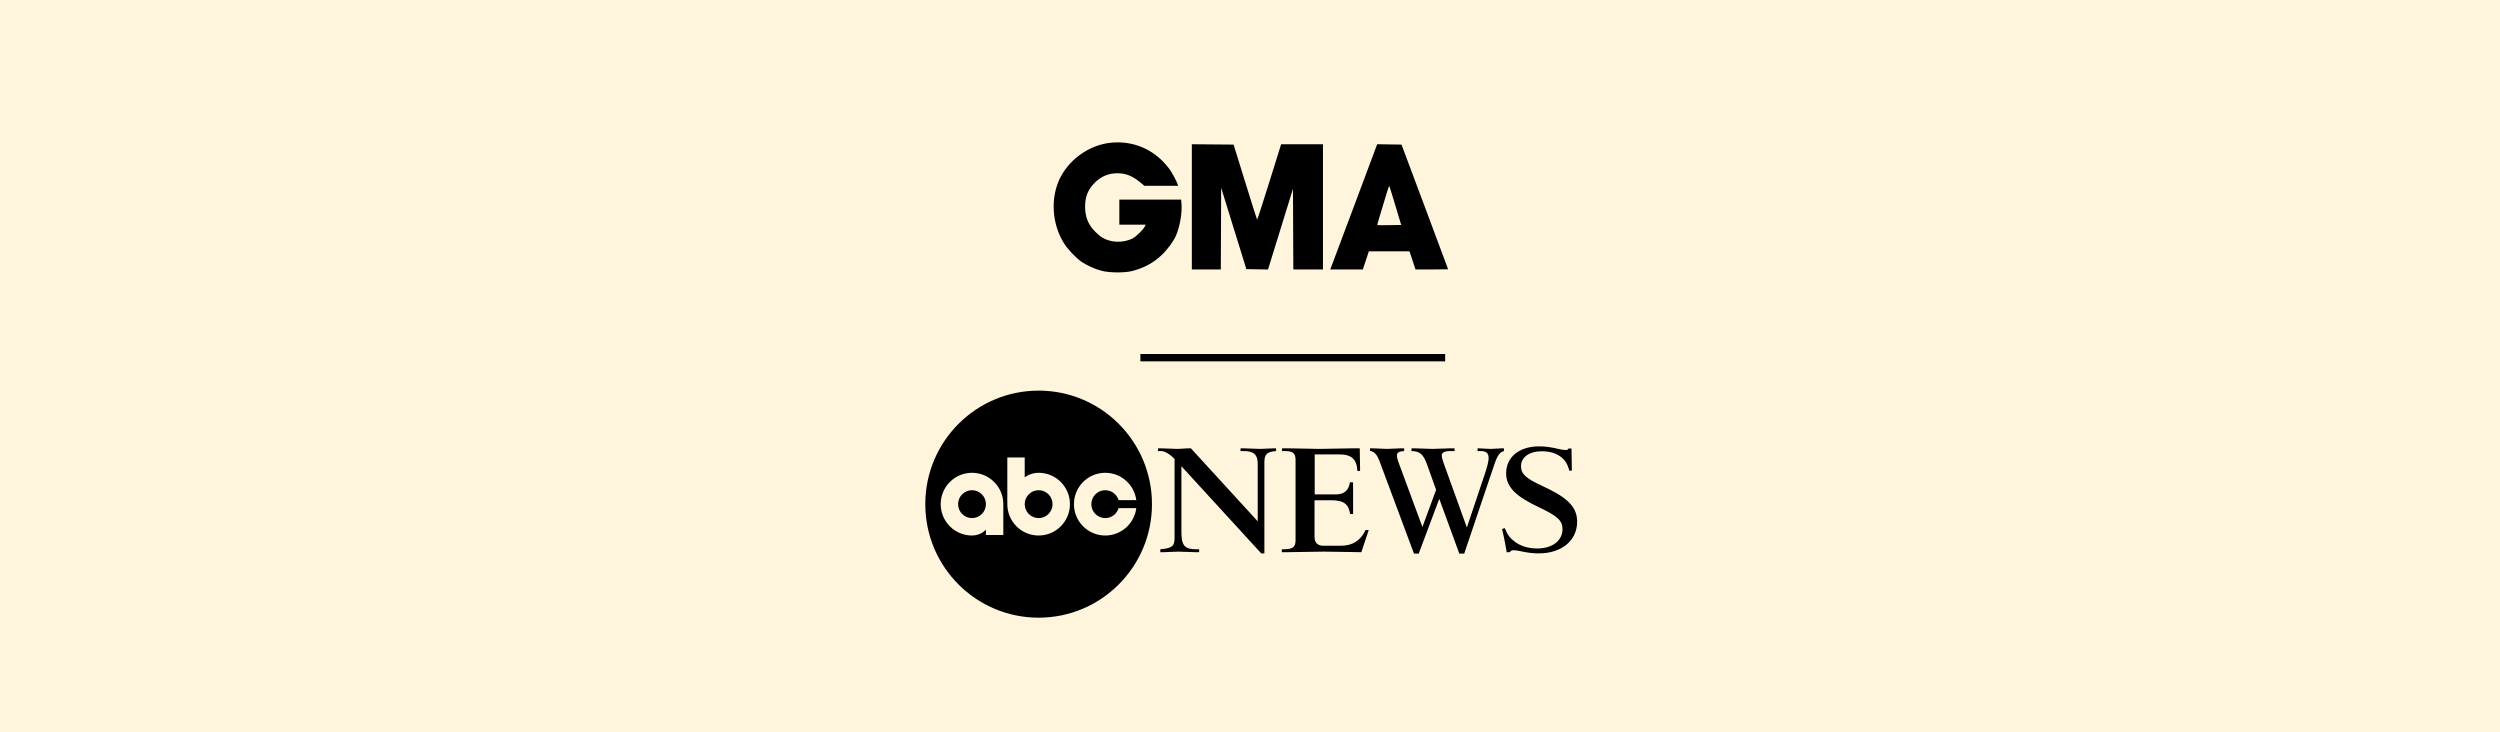
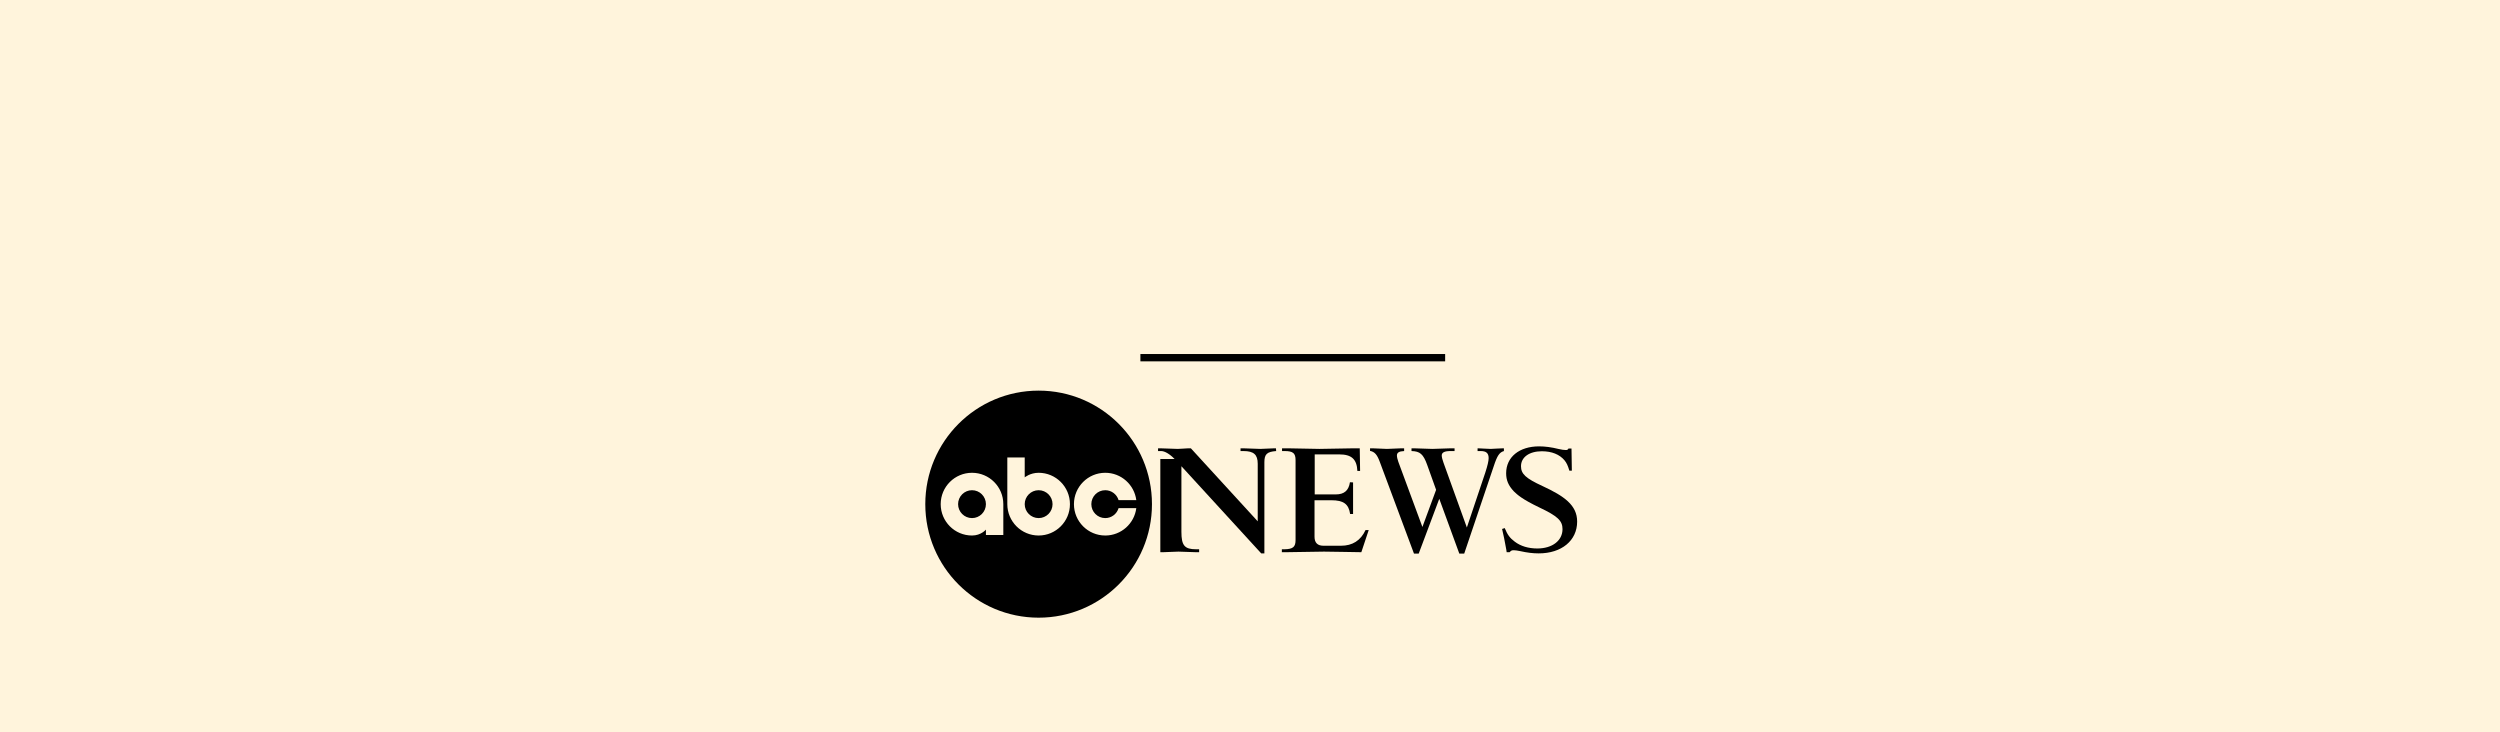
<svg xmlns="http://www.w3.org/2000/svg" width="1024" height="300" viewBox="0 0 1024 300" fill="none">
  <rect width="1024" height="300" fill="#FFF4DC" />
  <g clip-path="url(#clip0_1650_1183)">
    <path d="M454.979 58.462C446.57 59.327 438.542 64.773 434.49 72.36C430.128 80.53 430.726 91.793 435.95 99.868C437.446 102.182 440.591 105.5 442.739 107.033C445.025 108.665 448.508 110.246 451.368 110.955C454.73 111.786 460.901 111.788 463.949 110.96C468.824 109.634 472.46 107.643 475.817 104.46C478.265 102.136 480.662 98.88 481.699 96.466C483.304 92.725 484.264 87.094 483.929 83.388L483.782 81.761H458.486V92.017H469.295L468.843 92.892C468.198 94.138 465.292 96.966 463.954 97.649C460.153 99.588 455.049 99.459 451.51 97.335C450.717 96.859 449.306 95.665 448.376 94.681C445.607 91.755 444.461 88.799 444.456 84.575C444.451 80.52 445.66 77.579 448.486 74.763C451.026 72.235 454.102 70.964 457.676 70.964C461.098 70.964 463.816 72.04 466.979 74.65L468.728 76.093H482.543L482.354 75.485C482.008 74.369 480.286 71.118 479.176 69.479C478.571 68.589 477.222 67.004 476.176 65.959C470.533 60.315 462.969 57.642 454.978 58.462H454.979ZM488.176 84.724V110.367H500.047L500.117 93.639L500.187 76.911L510.508 110.233L519.378 110.38L529.604 77.33L529.675 93.849L529.745 110.368H541.885V59.09L524.746 59.093L519.908 74.608C517.247 83.141 514.999 90.053 514.914 89.97C514.829 89.886 512.626 82.934 510.019 74.521L505.279 59.227L488.176 59.085V84.727V84.724ZM554.978 83.44C551.784 91.992 548.578 100.541 545.362 109.086L544.861 110.368H558.227L560.678 102.946H577.334L579.786 110.368H586.473C590.151 110.368 593.159 110.338 593.155 110.302C593.152 110.265 588.855 98.756 583.606 84.729L574.061 59.225L564.092 59.078L554.977 83.441L554.978 83.44ZM571.557 84.23L573.932 92.149L569.071 92.223C566.395 92.263 564.169 92.258 564.122 92.211C564.049 92.138 565.189 88.275 568.192 78.429C568.591 77.118 568.979 76.105 569.051 76.178C569.122 76.252 570.251 79.874 571.557 84.23Z" fill="black" />
  </g>
  <g clip-path="url(#clip1_1650_1183)">
-     <path d="M481.101 188.003C479.157 185.983 477.071 184.754 475.632 184.754H474.336V183.633H475.416C475.918 183.633 481.82 183.872 482.396 183.872C483.331 183.872 486.062 183.633 486.637 183.633H487.787L515.163 213.538V189.949C515.163 186.199 513.513 184.754 509.344 184.754H508.123V183.633H509.416C509.56 183.633 515.74 183.872 516.242 183.872C516.958 183.872 521.058 183.633 521.848 183.633H522.64L522.71 184.754C518.898 185.045 517.89 186.054 517.89 189.372V226.664H516.599L483.906 190.966V217.83C483.906 223.463 485.2 224.98 489.943 224.98H491.164V226.183H489.797C488.792 226.183 483.834 225.943 482.684 225.943C482.037 225.943 477.431 226.183 476.424 226.183H475.27V224.98C480.093 224.543 481.102 223.75 481.102 220.286V188.003H481.101Z" fill="black" />
+     <path d="M481.101 188.003C479.157 185.983 477.071 184.754 475.632 184.754H474.336V183.633H475.416C475.918 183.633 481.82 183.872 482.396 183.872C483.331 183.872 486.062 183.633 486.637 183.633H487.787L515.163 213.538V189.949C515.163 186.199 513.513 184.754 509.344 184.754H508.123V183.633H509.416C509.56 183.633 515.74 183.872 516.242 183.872C516.958 183.872 521.058 183.633 521.848 183.633H522.64L522.71 184.754C518.898 185.045 517.89 186.054 517.89 189.372V226.664H516.599L483.906 190.966V217.83C483.906 223.463 485.2 224.98 489.943 224.98H491.164V226.183H489.797C488.792 226.183 483.834 225.943 482.684 225.943C482.037 225.943 477.431 226.183 476.424 226.183H475.27V224.98V188.003H481.101Z" fill="black" />
    <path d="M530.661 188.434C530.661 185.621 529.58 184.754 526.198 184.754H525.121V183.633H527.924C529.867 183.633 540.369 183.872 540.444 183.872C541.951 183.872 551.931 183.633 554.078 183.633H556.954L557.097 192.903H555.982C555.761 188.069 553.578 186.119 548.556 186.119H538.505V202.507H547.191C550.567 202.507 552.435 200.916 552.935 197.521L554.219 197.594V210.531H553.008C552.435 206.489 550.353 204.901 545.326 204.901H538.43V219.848C538.43 222.306 539.654 223.534 542.096 223.534H549.275C553.935 223.534 557.315 221.439 559.33 217.104H560.625L557.603 226.183C555.514 226.183 545.613 225.943 542.312 225.943C540.084 225.943 529.363 226.111 526.918 226.183H525.045V224.98H526.197C529.58 224.907 530.661 224.039 530.661 221.224V188.434H530.661Z" fill="black" />
    <path d="M599.746 226.745H597.732L589.526 204.307L581.105 226.745H579.163L565.128 189.085C564.049 186.199 563.041 185.045 561.168 184.686V183.633H562.393C563.183 183.633 567.144 183.872 568.081 183.872C568.871 183.872 572.972 183.633 573.835 183.633H575.131V184.754C573.046 184.83 572.18 185.405 572.18 186.559C572.18 187.211 572.397 188.147 572.756 189.157L582.617 215.851L588.23 200.627L584.562 190.383C582.977 185.983 581.61 184.83 578.152 184.754V183.633H579.306C580.314 183.633 585.495 183.872 586.722 183.872C587.726 183.872 592.909 183.633 594.059 183.633H595.787V184.754H594.059C591.686 184.754 590.534 185.333 590.534 186.559C590.534 187.211 590.824 188.363 591.254 189.516L600.826 216.067L608.382 193.558C609.318 190.671 609.749 188.796 609.749 187.642C609.749 185.622 608.744 184.754 606.513 184.754H605.215V183.633H605.577C606.583 183.633 609.1 183.872 610.614 183.872C611.33 183.872 614.133 183.633 615.498 183.633H616.003V184.754C614.202 185.261 613.27 186.559 611.836 190.961L599.746 226.745Z" fill="black" />
    <path d="M616.337 216.305C617.485 219.112 618.491 220.41 620.424 221.849C622.863 223.723 626.09 224.658 629.677 224.658C635.846 224.658 640.005 221.418 640.005 216.737C640.005 213.28 637.995 211.406 630.566 207.881C623.365 204.423 621.572 202.696 620.067 201.255C617.845 198.878 616.916 196.718 616.916 193.839C616.916 187.213 622.289 182.828 630.423 182.828C632.872 182.828 635.537 183.188 638.416 183.905C639.569 184.19 640.721 184.334 641.369 184.334C641.945 184.334 642.234 184.19 642.448 183.711H643.686L643.829 192.786H642.81C642.163 190.624 641.732 189.688 640.794 188.509C638.776 186.132 635.607 184.837 631.54 184.837C626.377 184.837 623.002 187.286 623.002 190.959C623.002 194.126 624.942 195.926 631.83 199.094C640.654 203.198 646 206.873 646 213.64C646 221.418 639.646 226.665 630.25 226.665C627.882 226.665 625.516 226.379 622.647 225.734C621.645 225.518 620.568 225.374 620.067 225.374C619.205 225.374 618.923 225.518 618.35 226.184H617.13L616.986 225.175C616.41 221.861 615.763 218.765 615.256 216.665L616.337 216.305Z" fill="black" />
    <path d="M403.834 206.5C403.834 209.654 401.282 212.21 398.134 212.21C394.985 212.21 392.433 209.653 392.433 206.5C392.433 203.346 394.986 200.79 398.134 200.79C401.282 200.79 403.834 203.347 403.834 206.5ZM425.422 200.79C422.274 200.79 419.722 203.347 419.722 206.5C419.722 209.654 422.274 212.21 425.422 212.21C428.571 212.21 431.123 209.653 431.123 206.5C431.123 203.347 428.571 200.79 425.422 200.79ZM471.845 206.5C471.845 232.181 451.061 253 425.422 253C399.784 253 379 232.181 379 206.5C379 180.819 399.784 160 425.422 160C451.061 160 471.845 180.819 471.845 206.5ZM410.959 206.5C410.959 199.405 405.217 193.653 398.134 193.653C391.05 193.653 385.308 199.405 385.308 206.5C385.308 213.595 391.05 219.347 398.134 219.347C401.857 219.347 403.834 216.926 403.834 216.926V219.139H410.96V206.5H410.959ZM438.248 206.5C438.248 199.405 432.506 193.653 425.423 193.653C421.967 193.653 419.722 195.531 419.722 195.531L419.722 187.378H412.597V206.5C412.597 213.595 418.339 219.347 425.423 219.347C432.506 219.347 438.248 213.595 438.248 206.5ZM465.43 208.135H458.171C457.469 210.491 455.292 212.21 452.711 212.21C449.563 212.21 447.011 209.653 447.011 206.5C447.011 203.346 449.563 200.79 452.711 200.79C455.292 200.79 457.469 202.509 458.171 204.865H465.43C464.627 198.542 459.241 193.653 452.711 193.653C445.628 193.653 439.886 199.405 439.886 206.5C439.886 213.595 445.628 219.347 452.711 219.347C459.241 219.347 464.627 214.458 465.43 208.135Z" fill="black" />
  </g>
  <line x1="467.109" y1="146.508" x2="591.932" y2="146.508" stroke="black" stroke-width="3" />
  <defs>
    <clipPath id="clip0_1650_1183">
-       <rect width="162" height="80" fill="white" transform="translate(431.5 46)" />
-     </clipPath>
+       </clipPath>
    <clipPath id="clip1_1650_1183">
      <rect width="267" height="93" fill="white" transform="translate(379 160)" />
    </clipPath>
  </defs>
</svg>